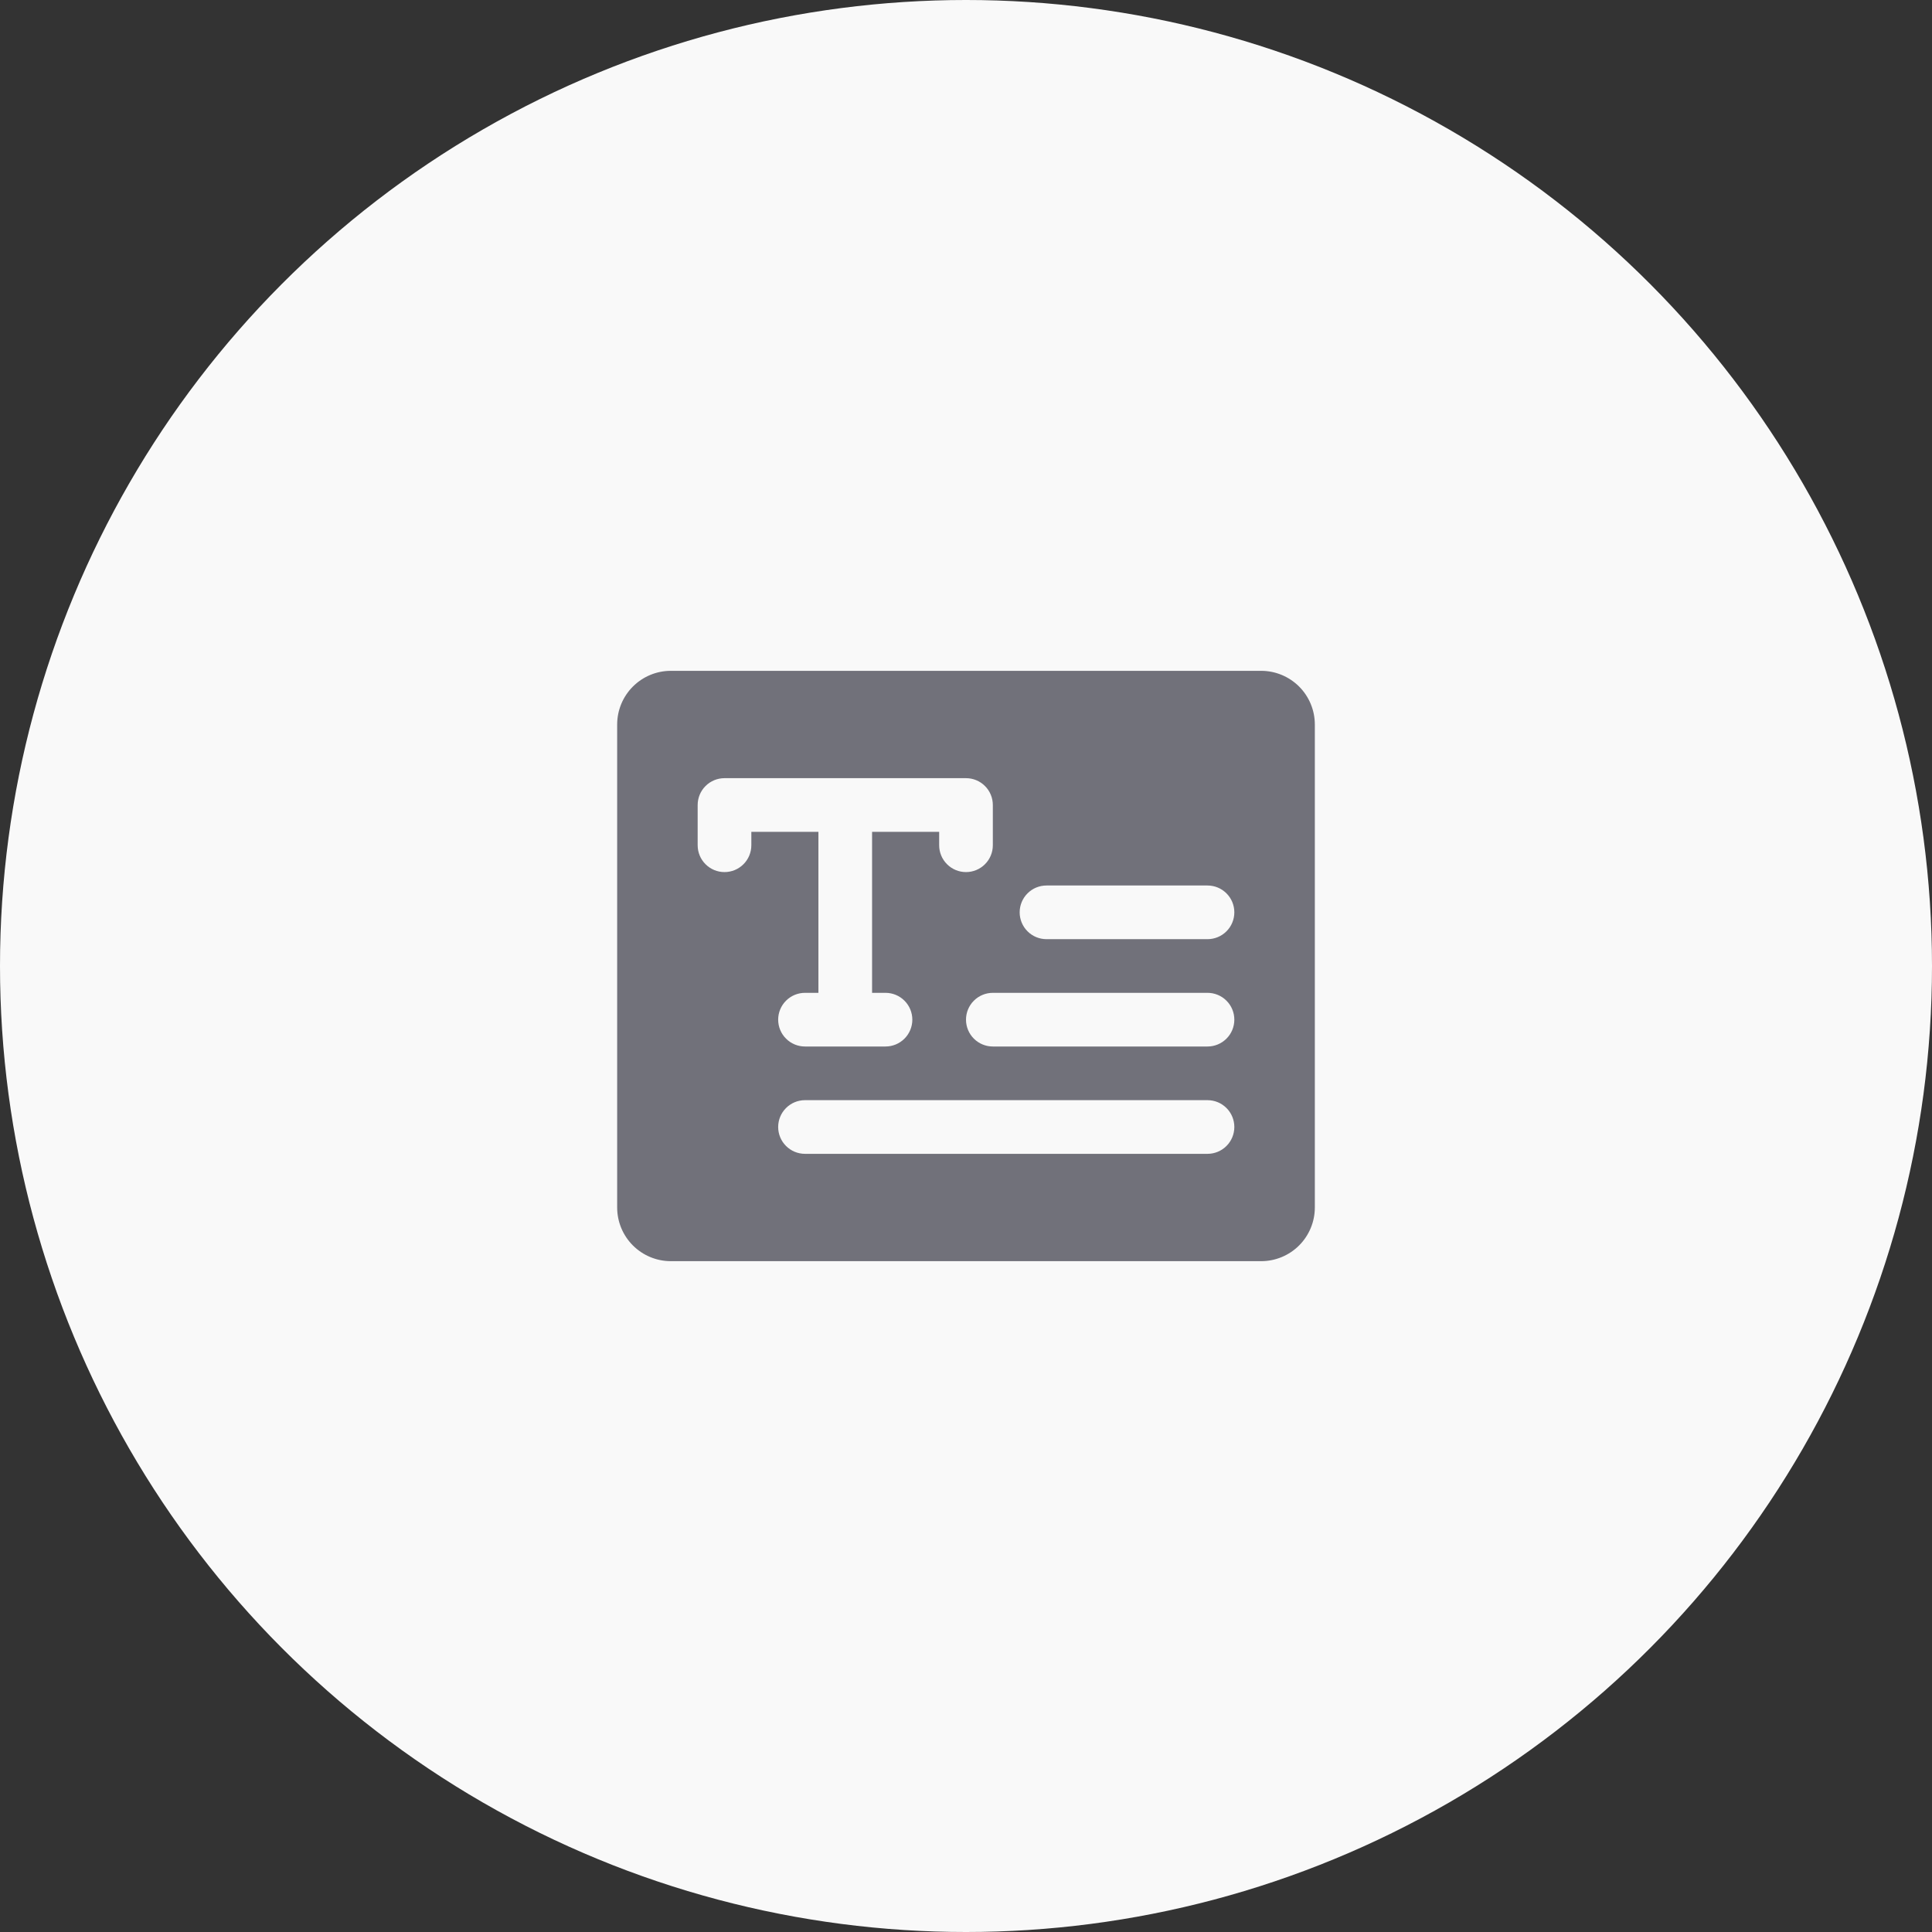
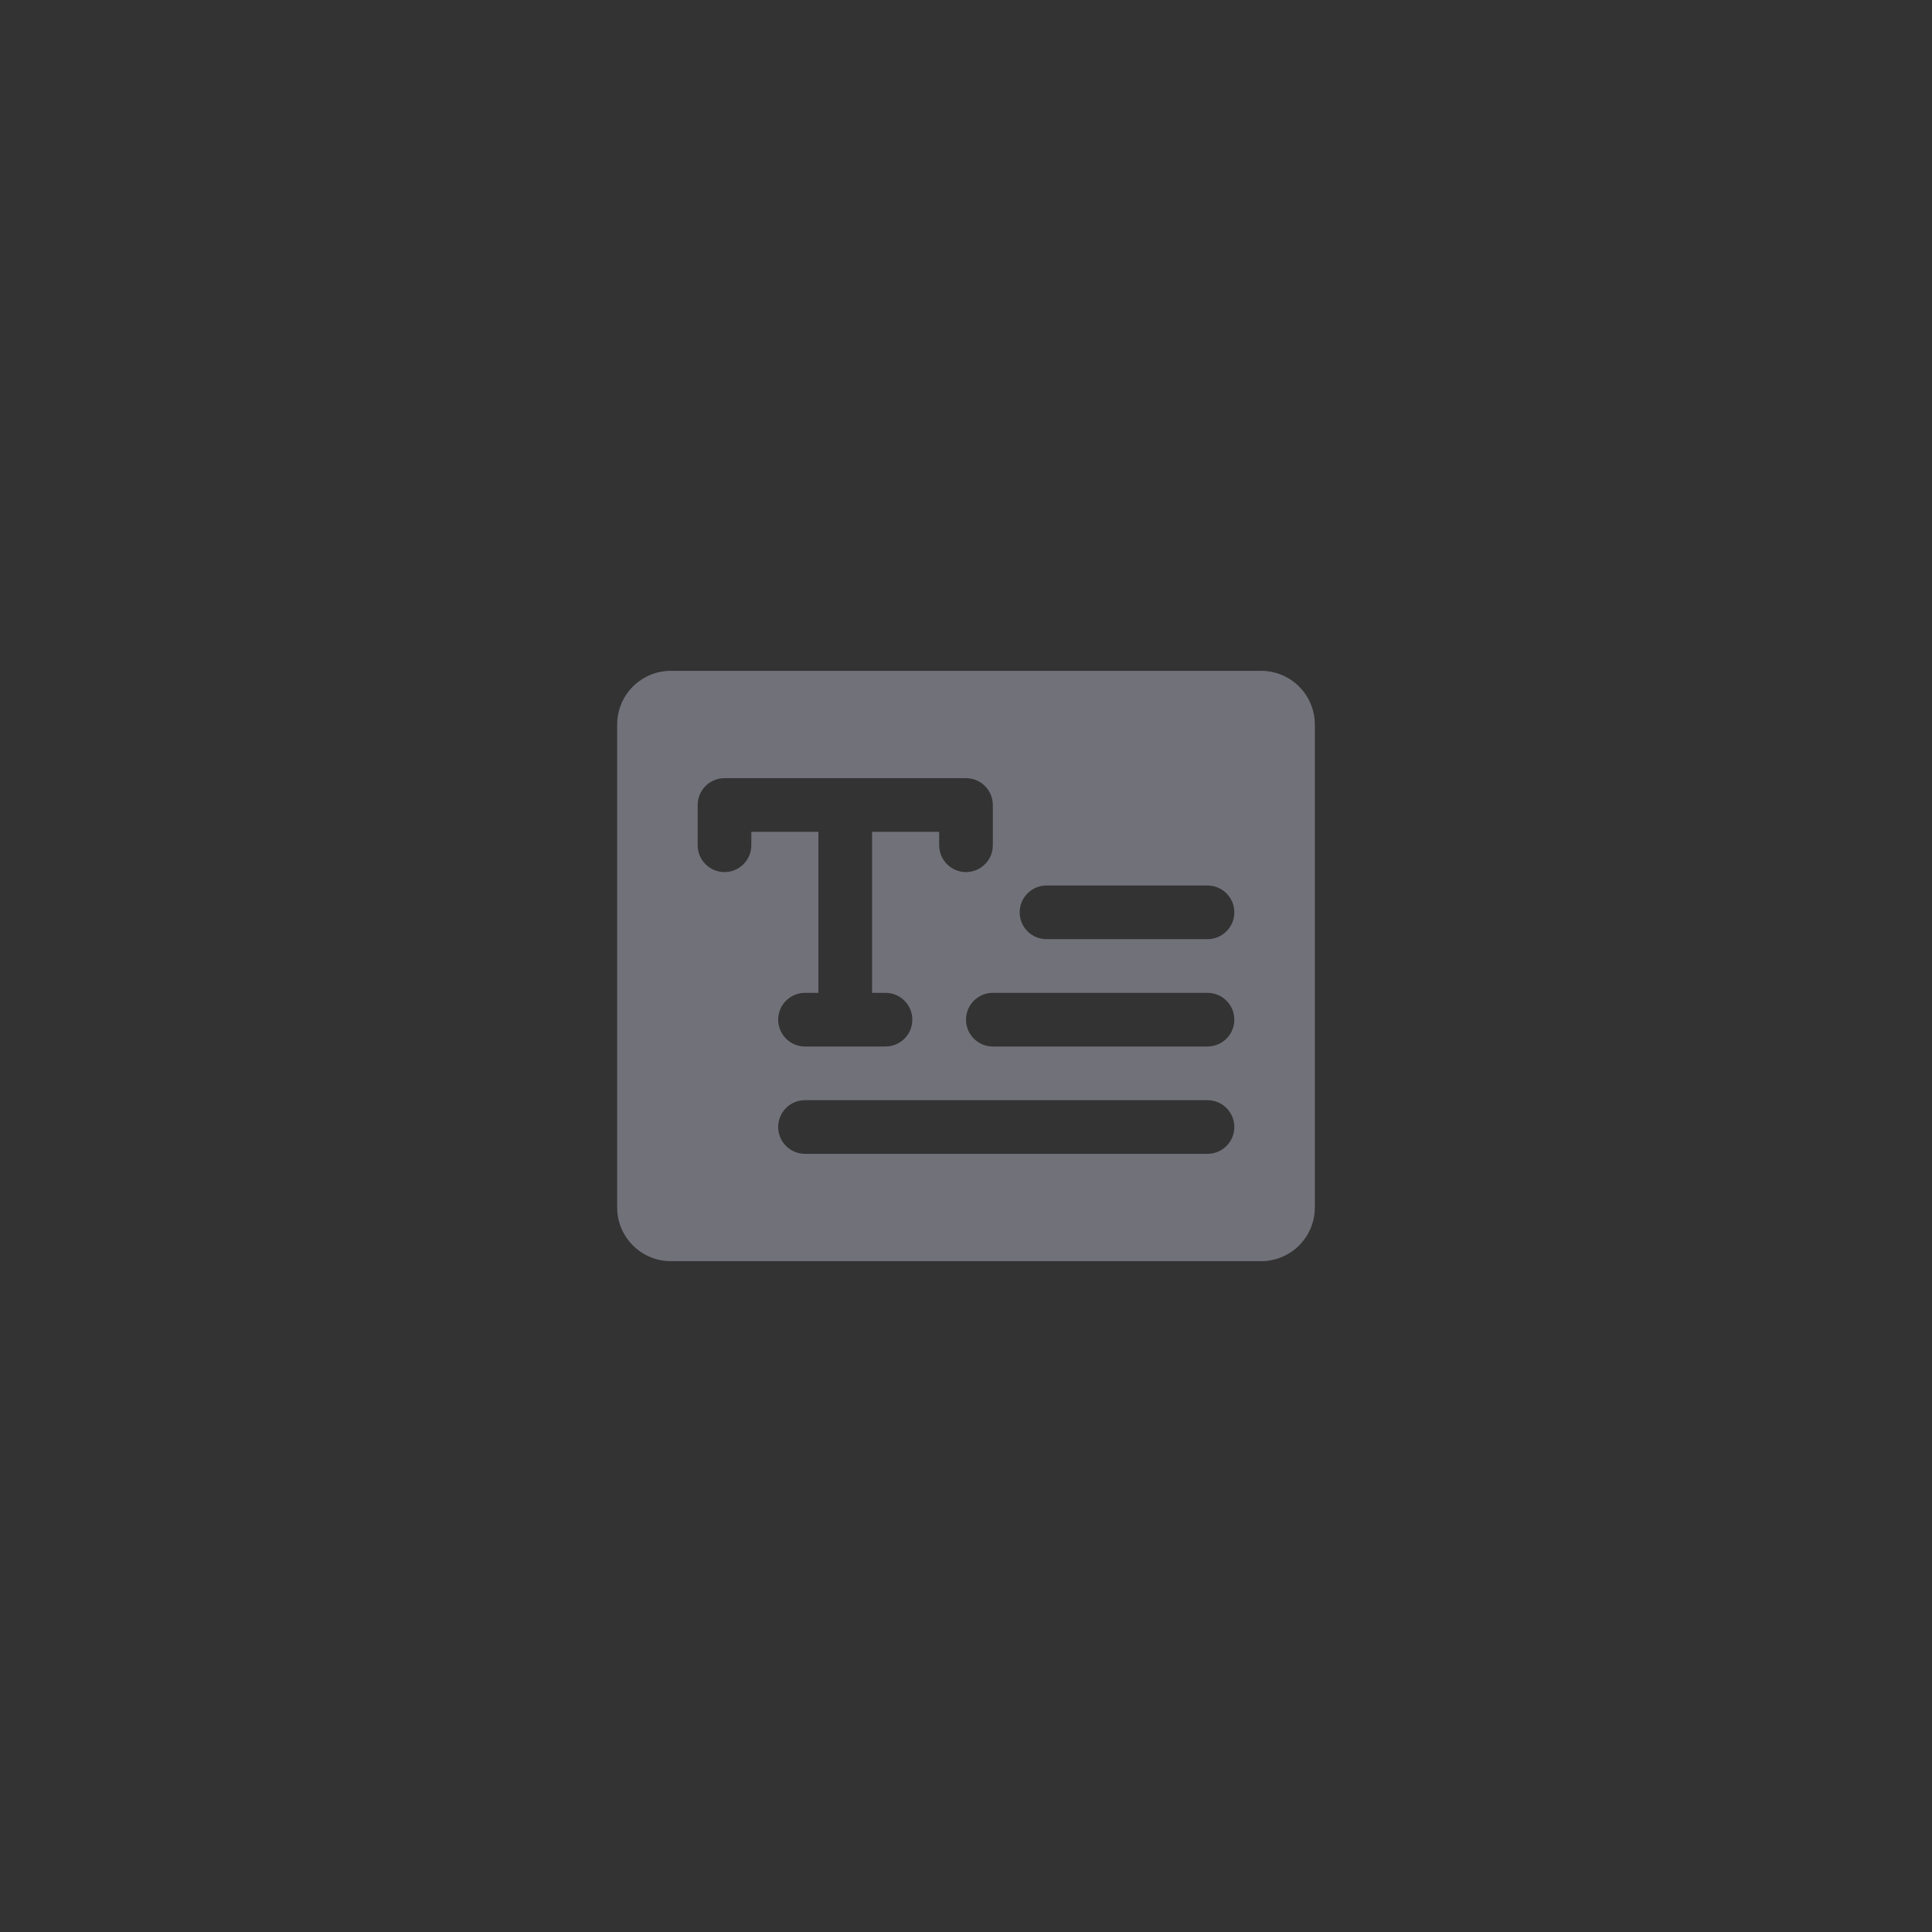
<svg xmlns="http://www.w3.org/2000/svg" width="72" height="72" viewBox="0 0 72 72" fill="none">
  <rect x="0" y="0" width="72" height="72" fill="#333333" stroke="none" />
-   <circle cx="36" cy="36" r="36" fill="#F9F9F9" />
  <path d="M47 25H25C24.47 25 23.961 25.211 23.586 25.586C23.211 25.961 23 26.47 23 27V45C23 45.53 23.211 46.039 23.586 46.414C23.961 46.789 24.47 47 25 47H47C47.53 47 48.039 46.789 48.414 46.414C48.789 46.039 49 45.53 49 45V27C49 26.47 48.789 25.961 48.414 25.586C48.039 25.211 47.53 25 47 25ZM28 31.5C28 31.765 27.895 32.02 27.707 32.207C27.52 32.395 27.265 32.5 27 32.5C26.735 32.5 26.48 32.395 26.293 32.207C26.105 32.02 26 31.765 26 31.5V30C26 29.735 26.105 29.48 26.293 29.293C26.48 29.105 26.735 29 27 29H36C36.265 29 36.52 29.105 36.707 29.293C36.895 29.48 37 29.735 37 30V31.5C37 31.765 36.895 32.02 36.707 32.207C36.52 32.395 36.265 32.5 36 32.5C35.735 32.5 35.48 32.395 35.293 32.207C35.105 32.02 35 31.765 35 31.5V31H32.5V37H33C33.265 37 33.52 37.105 33.707 37.293C33.895 37.48 34 37.735 34 38C34 38.265 33.895 38.52 33.707 38.707C33.52 38.895 33.265 39 33 39H30C29.735 39 29.48 38.895 29.293 38.707C29.105 38.52 29 38.265 29 38C29 37.735 29.105 37.48 29.293 37.293C29.48 37.105 29.735 37 30 37H30.5V31H28V31.5ZM45 43H30C29.735 43 29.48 42.895 29.293 42.707C29.105 42.52 29 42.265 29 42C29 41.735 29.105 41.48 29.293 41.293C29.48 41.105 29.735 41 30 41H45C45.265 41 45.52 41.105 45.707 41.293C45.895 41.48 46 41.735 46 42C46 42.265 45.895 42.52 45.707 42.707C45.52 42.895 45.265 43 45 43ZM45 39H37C36.735 39 36.48 38.895 36.293 38.707C36.105 38.52 36 38.265 36 38C36 37.735 36.105 37.48 36.293 37.293C36.48 37.105 36.735 37 37 37H45C45.265 37 45.52 37.105 45.707 37.293C45.895 37.48 46 37.735 46 38C46 38.265 45.895 38.52 45.707 38.707C45.52 38.895 45.265 39 45 39ZM45 35H39C38.735 35 38.48 34.895 38.293 34.707C38.105 34.52 38 34.265 38 34C38 33.735 38.105 33.48 38.293 33.293C38.48 33.105 38.735 33 39 33H45C45.265 33 45.52 33.105 45.707 33.293C45.895 33.48 46 33.735 46 34C46 34.265 45.895 34.52 45.707 34.707C45.52 34.895 45.265 35 45 35Z" fill="#71717A" />
</svg>